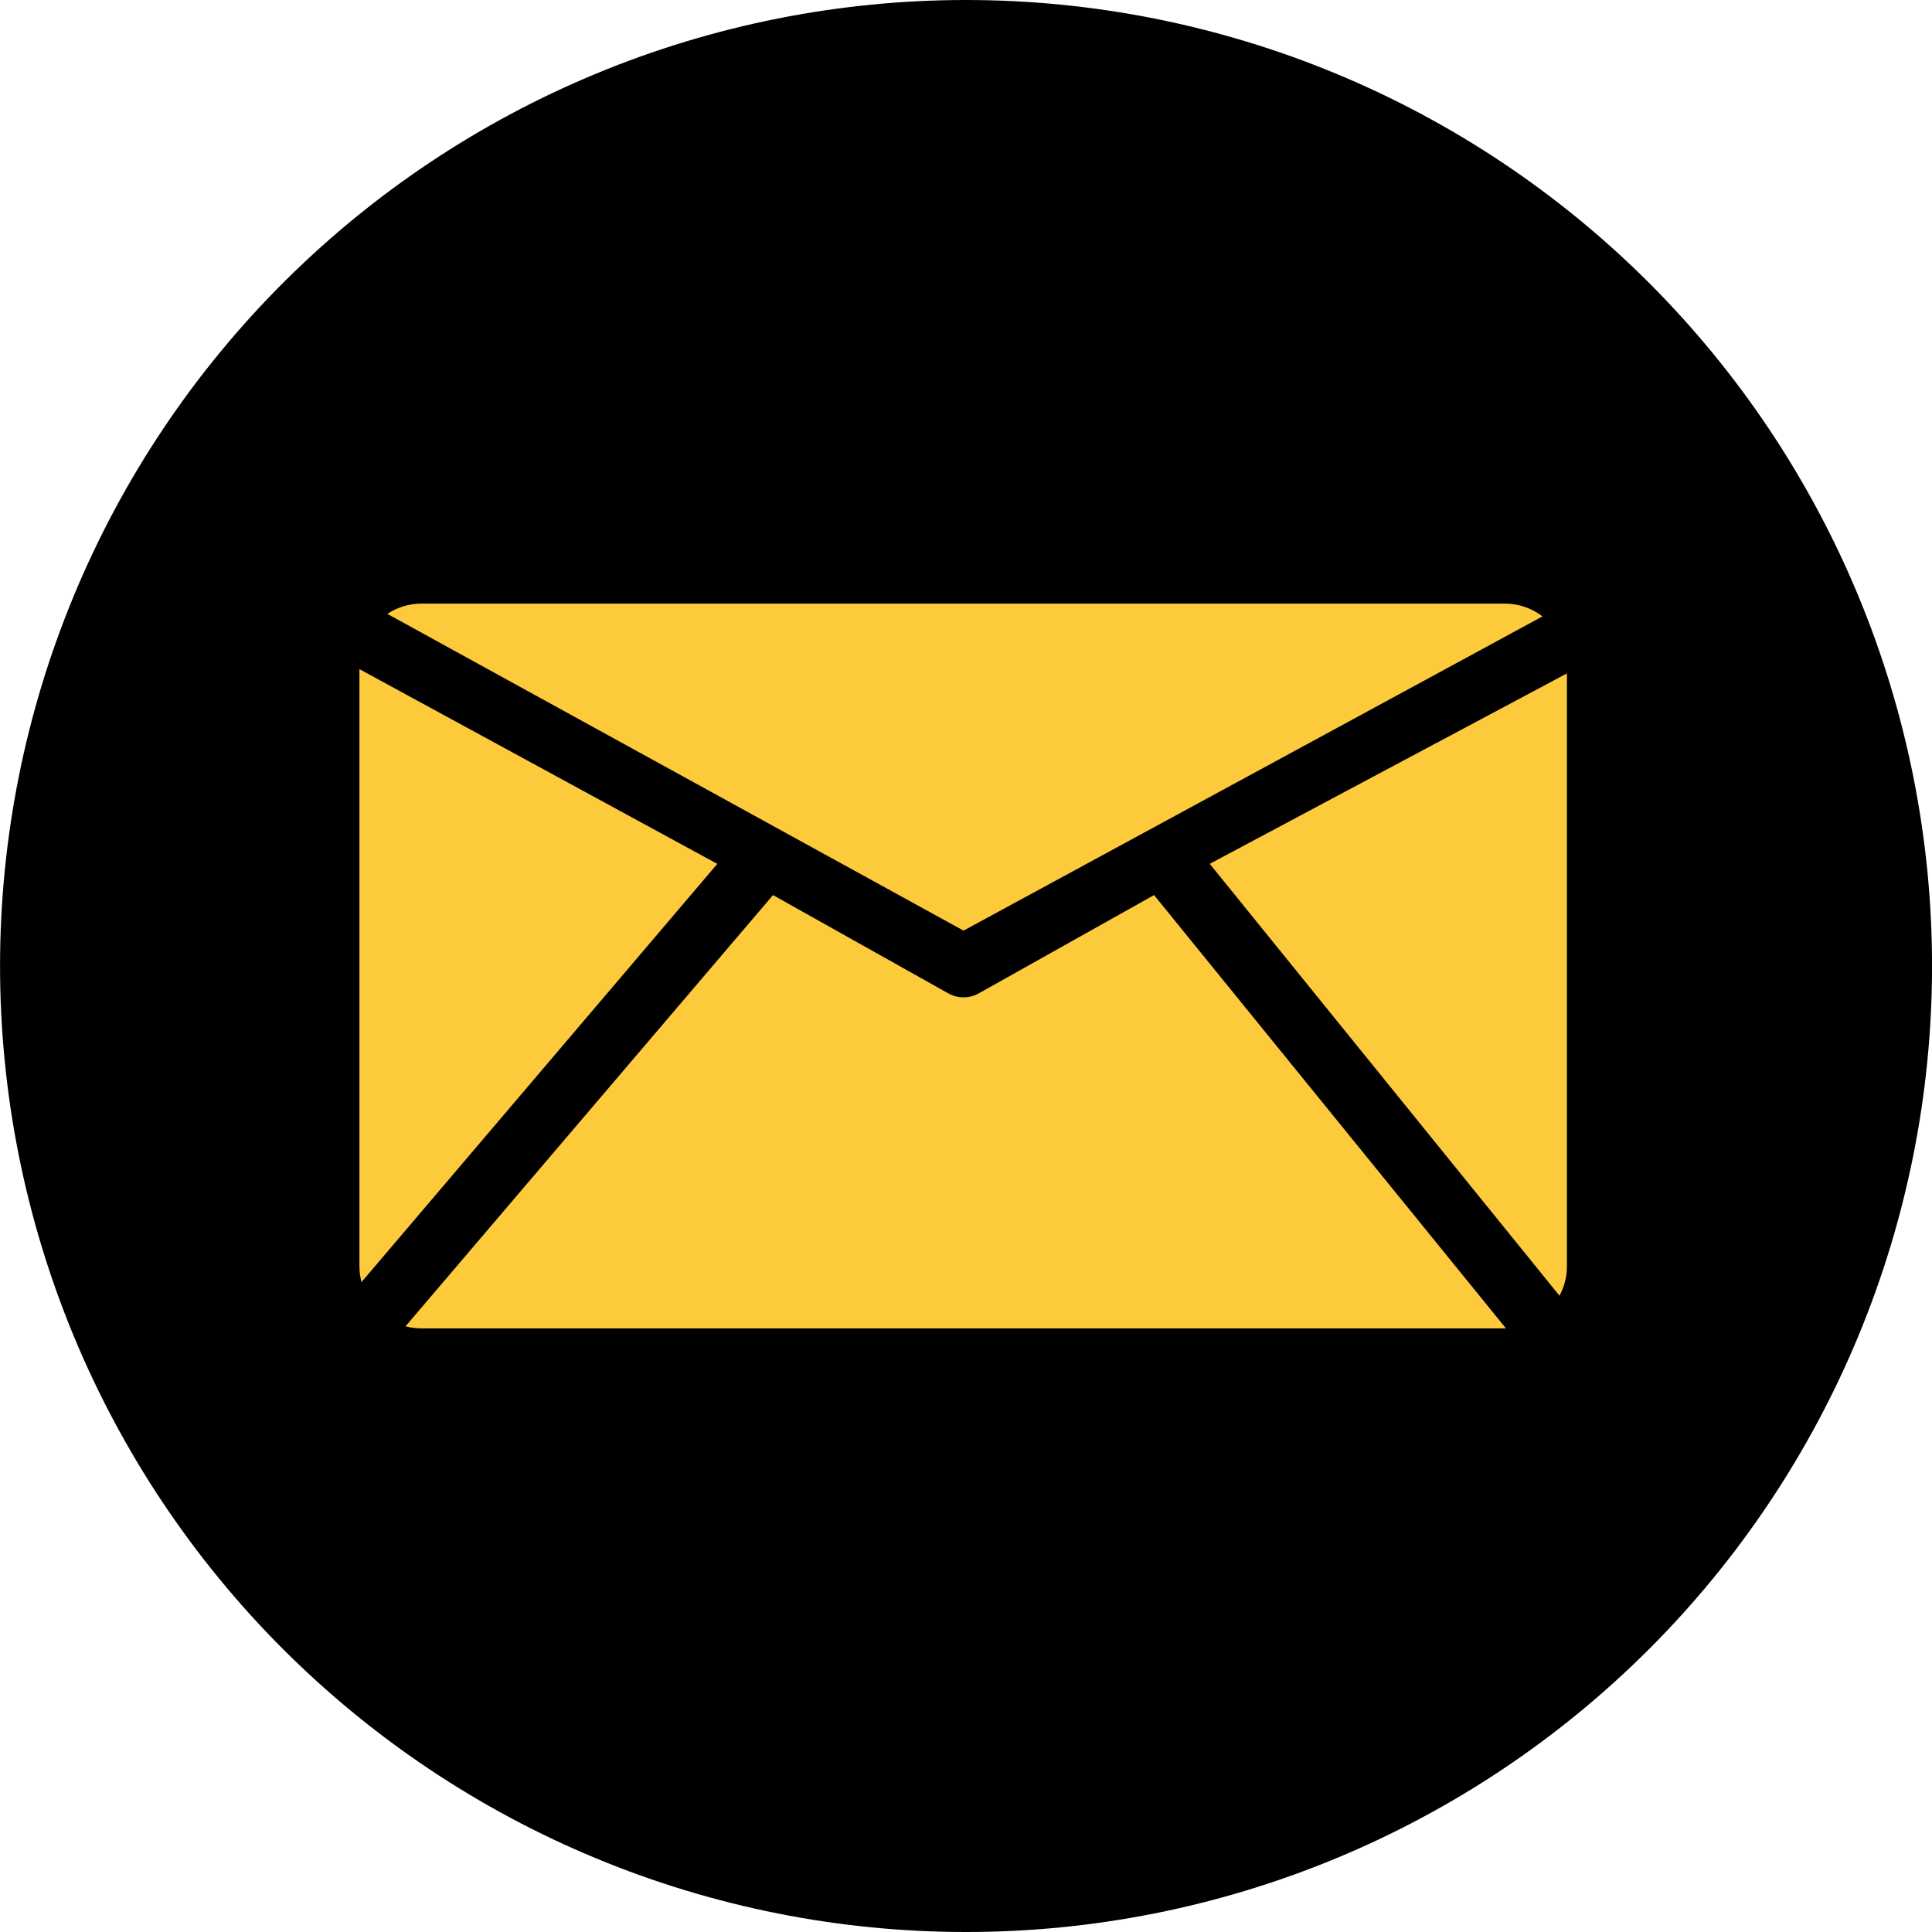
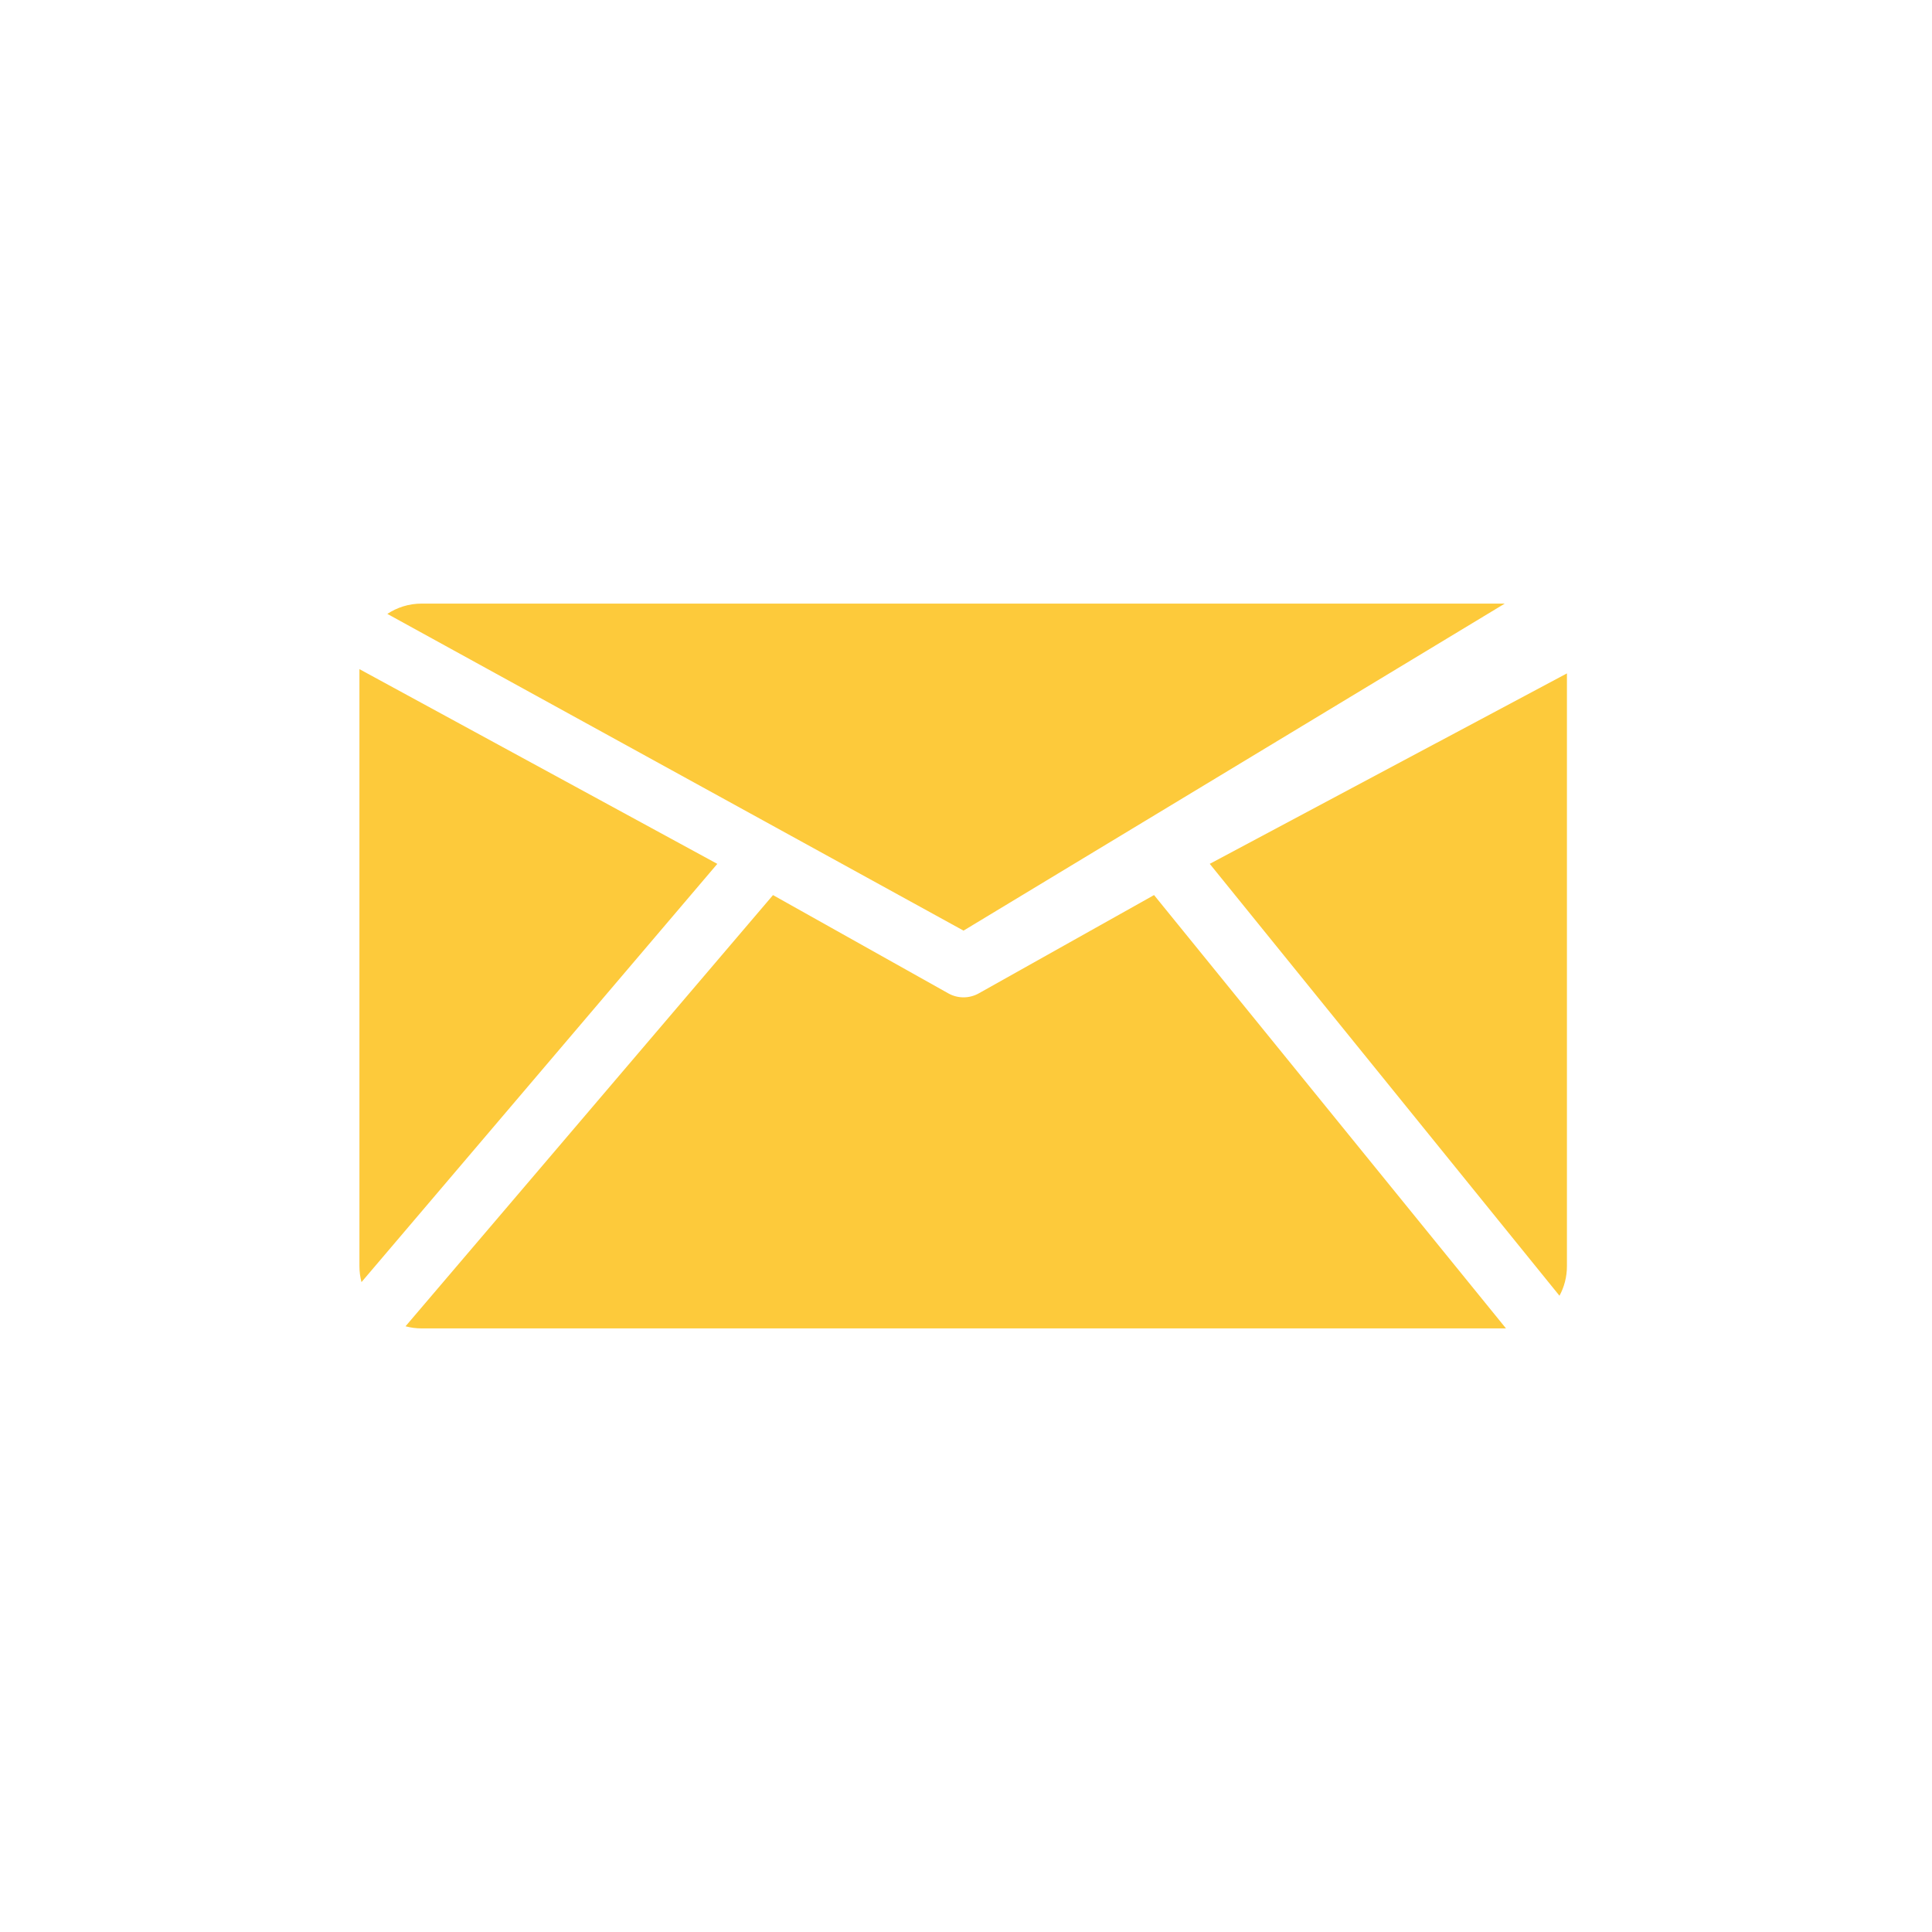
<svg xmlns="http://www.w3.org/2000/svg" width="1024" zoomAndPan="magnify" viewBox="0 0 768 768" height="1024" preserveAspectRatio="xMidYMid meet" version="1.2">
  <g id="c12606c1c0">
-     <path style=" stroke:none;fill-rule:nonzero;fill:#000000;fill-opacity:1;" d="M 768.02 384 C 768.016 390.285 767.863 396.566 767.555 402.844 C 767.246 409.117 766.785 415.383 766.168 421.637 C 765.551 427.895 764.785 434.129 763.859 440.344 C 762.938 446.562 761.863 452.75 760.641 458.914 C 759.414 465.078 758.035 471.207 756.508 477.305 C 754.984 483.402 753.309 489.457 751.484 495.469 C 749.66 501.484 747.688 507.449 745.57 513.367 C 743.453 519.281 741.191 525.145 738.789 530.949 C 736.383 536.758 733.836 542.5 731.148 548.18 C 728.461 553.863 725.637 559.473 722.676 565.016 C 719.711 570.559 716.617 576.023 713.387 581.414 C 710.156 586.805 706.793 592.113 703.301 597.34 C 699.809 602.562 696.191 607.699 692.449 612.75 C 688.707 617.797 684.84 622.75 680.855 627.605 C 676.867 632.465 672.762 637.223 668.543 641.879 C 664.324 646.535 659.992 651.086 655.547 655.527 C 651.102 659.973 646.551 664.305 641.895 668.523 C 637.238 672.746 632.484 676.848 627.625 680.836 C 622.766 684.824 617.812 688.688 612.766 692.43 C 607.719 696.176 602.582 699.793 597.355 703.285 C 592.133 706.777 586.824 710.137 581.434 713.367 C 576.043 716.598 570.578 719.695 565.035 722.656 C 559.492 725.621 553.879 728.445 548.199 731.133 C 542.52 733.82 536.773 736.363 530.969 738.77 C 525.16 741.176 519.301 743.438 513.383 745.555 C 507.465 747.672 501.5 749.641 495.488 751.465 C 489.473 753.289 483.418 754.965 477.32 756.492 C 471.227 758.02 465.098 759.395 458.934 760.621 C 452.77 761.848 446.578 762.922 440.363 763.844 C 434.145 764.766 427.91 765.535 421.656 766.152 C 415.402 766.766 409.137 767.23 402.859 767.539 C 396.582 767.848 390.301 768 384.02 768 C 377.734 768 371.453 767.848 365.176 767.539 C 358.898 767.23 352.633 766.766 346.379 766.152 C 340.125 765.535 333.891 764.766 327.672 763.844 C 321.457 762.922 315.266 761.848 309.102 760.621 C 302.938 759.395 296.809 758.02 290.715 756.492 C 284.617 754.965 278.562 753.289 272.547 751.465 C 266.535 749.641 260.57 747.672 254.652 745.555 C 248.734 743.438 242.875 741.176 237.066 738.77 C 231.262 736.363 225.516 733.82 219.836 731.133 C 214.156 728.445 208.543 725.621 203 722.656 C 197.457 719.695 191.992 716.598 186.602 713.367 C 181.211 710.137 175.902 706.777 170.68 703.285 C 165.453 699.793 160.316 696.176 155.27 692.43 C 150.223 688.688 145.27 684.824 140.41 680.836 C 135.551 676.848 130.797 672.746 126.141 668.523 C 121.484 664.305 116.934 659.973 112.488 655.527 C 108.043 651.086 103.711 646.535 99.492 641.879 C 95.273 637.223 91.168 632.465 87.18 627.605 C 83.195 622.75 79.328 617.797 75.586 612.75 C 71.844 607.699 68.227 602.562 64.734 597.34 C 61.242 592.113 57.879 586.805 54.648 581.414 C 51.418 576.023 48.324 570.559 45.359 565.016 C 42.398 559.473 39.574 553.863 36.887 548.18 C 34.199 542.5 31.652 536.758 29.246 530.949 C 26.844 525.145 24.582 519.281 22.465 513.367 C 20.348 507.449 18.375 501.484 16.551 495.469 C 14.727 489.457 13.051 483.402 11.527 477.305 C 10 471.207 8.621 465.078 7.395 458.914 C 6.172 452.75 5.098 446.562 4.172 440.344 C 3.25 434.129 2.484 427.895 1.867 421.637 C 1.25 415.383 0.789 409.117 0.48 402.844 C 0.172 396.566 0.02 390.285 0.02 384 C 0.02 377.715 0.172 371.434 0.48 365.156 C 0.789 358.883 1.25 352.617 1.867 346.363 C 2.484 340.105 3.25 333.871 4.172 327.656 C 5.098 321.438 6.172 315.25 7.395 309.086 C 8.621 302.922 10 296.793 11.527 290.695 C 13.051 284.598 14.727 278.543 16.551 272.531 C 18.375 266.516 20.348 260.551 22.465 254.633 C 24.582 248.719 26.844 242.855 29.246 237.051 C 31.652 231.242 34.199 225.5 36.887 219.82 C 39.574 214.137 42.398 208.527 45.359 202.984 C 48.324 197.441 51.418 191.977 54.648 186.586 C 57.879 181.195 61.242 175.887 64.734 170.66 C 68.227 165.438 71.844 160.301 75.586 155.25 C 79.328 150.203 83.195 145.25 87.18 140.395 C 91.168 135.535 95.273 130.777 99.492 126.121 C 103.711 121.465 108.043 116.914 112.488 112.473 C 116.934 108.027 121.484 103.695 126.141 99.477 C 130.797 95.254 135.551 91.152 140.41 87.164 C 145.27 83.176 150.223 79.312 155.27 75.566 C 160.316 71.824 165.453 68.207 170.68 64.715 C 175.902 61.223 181.211 57.863 186.602 54.633 C 191.992 51.402 197.457 48.305 203 45.344 C 208.543 42.379 214.156 39.555 219.836 36.867 C 225.516 34.18 231.262 31.637 237.066 29.23 C 242.875 26.824 248.734 24.562 254.652 22.445 C 260.57 20.328 266.535 18.359 272.547 16.535 C 278.562 14.711 284.617 13.035 290.715 11.508 C 296.809 9.98 302.938 8.605 309.102 7.379 C 315.266 6.152 321.457 5.078 327.672 4.156 C 333.891 3.234 340.125 2.465 346.379 1.848 C 352.633 1.234 358.898 0.77 365.176 0.461 C 371.453 0.152 377.734 0 384.02 0 C 390.301 0 396.582 0.152 402.859 0.461 C 409.137 0.77 415.402 1.234 421.656 1.848 C 427.91 2.465 434.145 3.234 440.363 4.156 C 446.578 5.078 452.77 6.152 458.934 7.379 C 465.098 8.605 471.227 9.98 477.32 11.508 C 483.418 13.035 489.473 14.711 495.488 16.535 C 501.5 18.359 507.465 20.328 513.383 22.445 C 519.301 24.562 525.16 26.824 530.969 29.23 C 536.773 31.637 542.52 34.18 548.199 36.867 C 553.879 39.555 559.492 42.379 565.035 45.344 C 570.578 48.305 576.043 51.402 581.434 54.633 C 586.824 57.863 592.133 61.223 597.355 64.715 C 602.582 68.207 607.719 71.824 612.766 75.566 C 617.812 79.312 622.766 83.176 627.625 87.164 C 632.484 91.152 637.238 95.254 641.895 99.477 C 646.551 103.695 651.102 108.027 655.547 112.473 C 659.992 116.914 664.324 121.465 668.543 126.121 C 672.762 130.777 676.867 135.535 680.855 140.395 C 684.84 145.25 688.707 150.203 692.449 155.25 C 696.191 160.301 699.809 165.438 703.301 170.66 C 706.793 175.887 710.156 181.195 713.387 186.586 C 716.617 191.977 719.711 197.441 722.676 202.984 C 725.637 208.527 728.461 214.137 731.148 219.82 C 733.836 225.5 736.383 231.242 738.789 237.051 C 741.191 242.855 743.453 248.719 745.57 254.633 C 747.688 260.551 749.66 266.516 751.484 272.531 C 753.309 278.543 754.984 284.598 756.508 290.695 C 758.035 296.793 759.414 302.922 760.641 309.086 C 761.863 315.25 762.938 321.438 763.859 327.656 C 764.785 333.871 765.551 340.105 766.168 346.363 C 766.785 352.617 767.246 358.883 767.555 365.156 C 767.863 371.434 768.016 377.715 768.02 384 Z M 768.02 384 " />
-     <path style=" stroke:none;fill-rule:nonzero;fill:#fdca3b;fill-opacity:1;" d="M 153.973 244.035 C 157.879 241.449 162.562 239.941 167.598 239.941 L 598.164 239.941 C 603.809 239.941 609.008 241.84 613.172 245.023 L 383.02 369.938 Z M 619.918 515.078 C 621.809 511.586 622.879 507.59 622.879 503.344 L 622.879 267.684 L 480.895 343.391 Z M 142.879 265.992 L 142.879 503.344 C 142.879 505.527 143.168 507.645 143.699 509.66 L 285.141 343.402 Z M 458.754 355.805 L 389.066 394.883 C 387.188 395.934 385.105 396.461 383.02 396.461 C 380.938 396.461 378.855 395.934 376.98 394.883 L 307.281 355.812 L 161.207 527.219 C 163.246 527.766 165.387 528.059 167.598 528.059 L 598.164 528.059 C 598.324 528.059 598.48 528.051 598.641 528.047 Z M 458.754 355.805 " />
+     <path style=" stroke:none;fill-rule:nonzero;fill:#fdca3b;fill-opacity:1;" d="M 153.973 244.035 C 157.879 241.449 162.562 239.941 167.598 239.941 L 598.164 239.941 L 383.02 369.938 Z M 619.918 515.078 C 621.809 511.586 622.879 507.59 622.879 503.344 L 622.879 267.684 L 480.895 343.391 Z M 142.879 265.992 L 142.879 503.344 C 142.879 505.527 143.168 507.645 143.699 509.66 L 285.141 343.402 Z M 458.754 355.805 L 389.066 394.883 C 387.188 395.934 385.105 396.461 383.02 396.461 C 380.938 396.461 378.855 395.934 376.98 394.883 L 307.281 355.812 L 161.207 527.219 C 163.246 527.766 165.387 528.059 167.598 528.059 L 598.164 528.059 C 598.324 528.059 598.48 528.051 598.641 528.047 Z M 458.754 355.805 " />
  </g>
</svg>